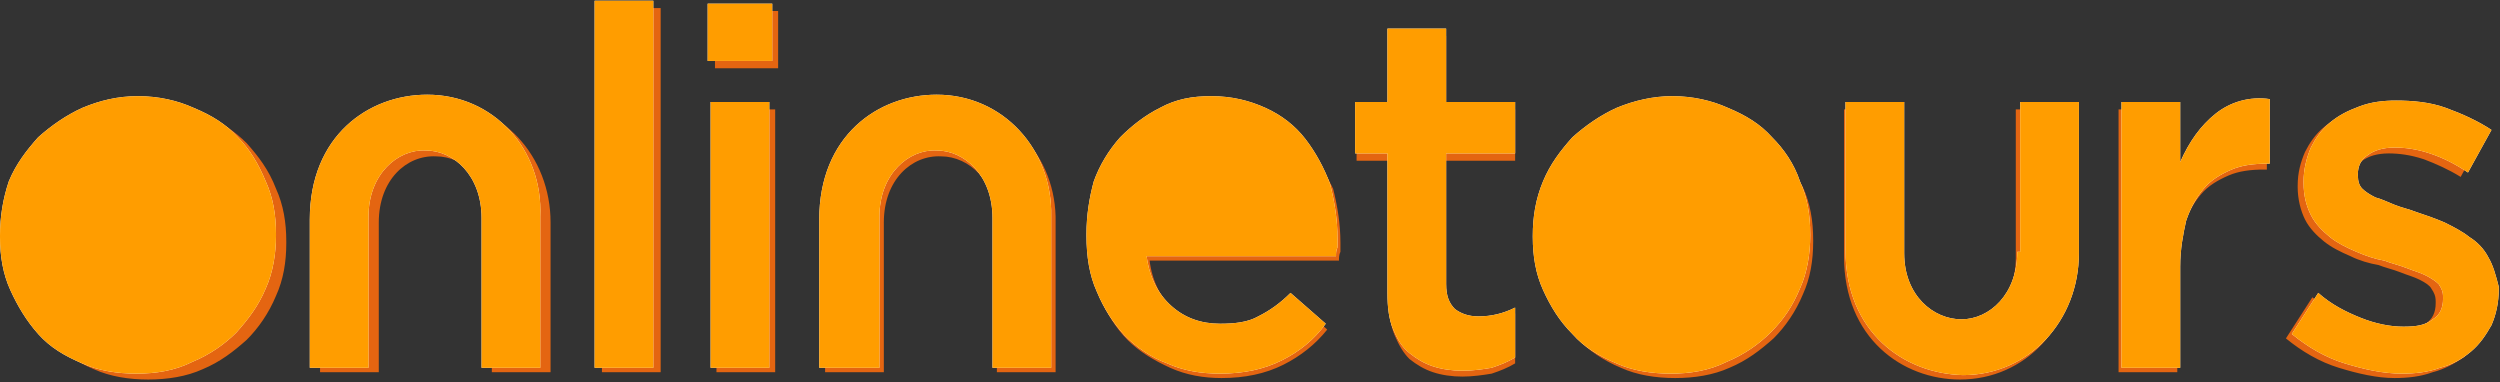
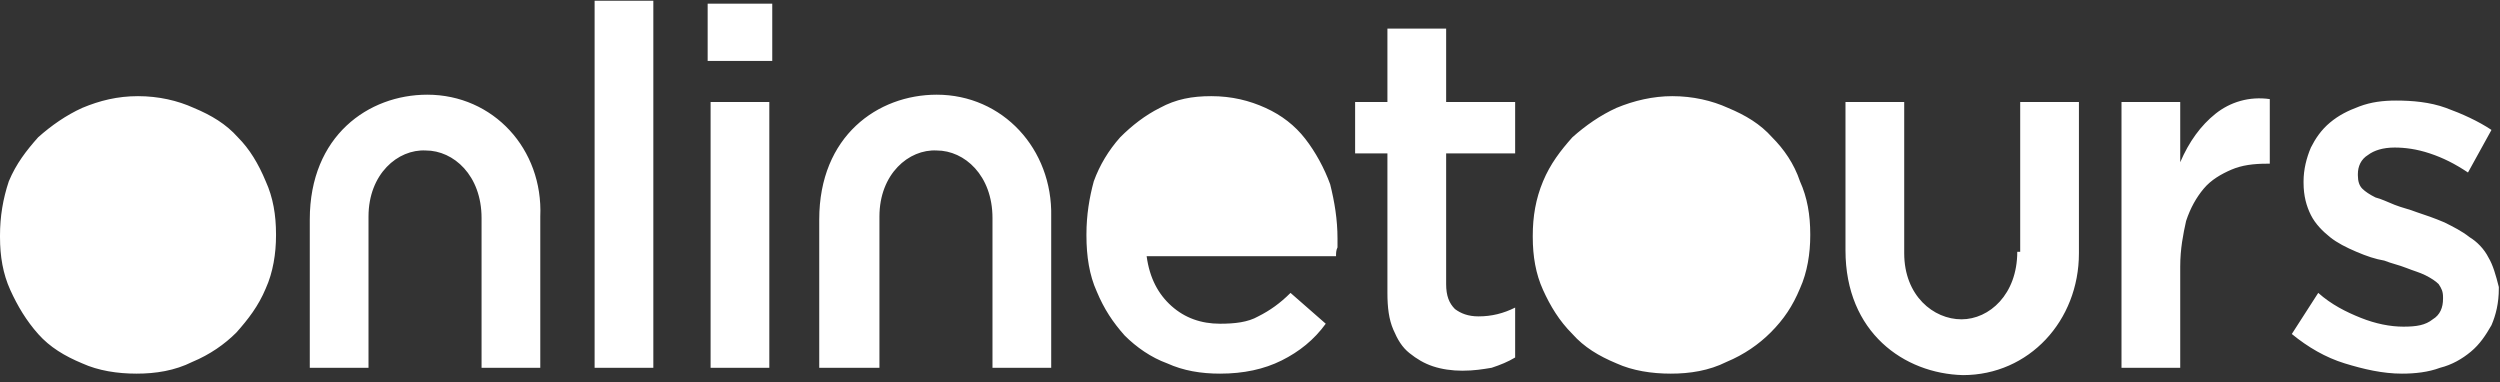
<svg xmlns="http://www.w3.org/2000/svg" width="726" height="111" viewBox="0 0 726 111" fill="none">
  <rect x="0" y="0" width="726" height="111" fill="#333333" stroke="none" />
  <g clip-path="url(#clip0_14235_14569)">
-     <path d="M71.626 41.569C68.215 38.158 63.952 35.173 58.835 33.041C54.145 30.91 48.603 30.057 43.06 30.057C37.091 30.057 31.975 31.336 27.285 33.041C22.595 35.173 18.332 38.158 14.494 41.569C11.084 44.979 8.099 49.243 5.967 54.359C4.262 59.475 3.409 64.592 3.409 70.134V70.561C3.409 76.103 4.262 81.22 6.394 85.909C8.525 90.599 11.084 94.863 14.494 98.7C17.905 102.111 22.169 105.095 27.285 107.227C31.975 109.359 37.518 110.212 43.06 110.212C48.603 110.212 54.145 109.359 58.835 107.227C63.952 105.095 67.789 102.111 71.626 98.7C75.037 95.289 78.021 91.026 80.153 85.909C82.285 81.22 83.138 76.103 83.138 70.561V70.134C83.138 64.592 82.285 59.475 80.153 54.785C78.021 49.243 75.037 45.406 71.626 41.569ZM126.626 29.631C109.572 29.631 92.944 41.569 92.944 65.444V108.08H109.998V64.592C109.998 52.227 118.099 44.979 126.626 45.406C134.727 45.406 142.828 52.654 142.828 65.018V108.08H159.882V64.592C159.882 45.406 145.812 29.631 126.626 29.631ZM174.804 108.08H191.858V2.344H174.804V108.08ZM208.06 108.08H225.114V31.762H208.06V108.08ZM207.207 19.824H225.967V3.196H207.634V19.824H207.207ZM379.881 42.421C376.897 38.584 373.06 35.599 368.796 33.468C364.532 31.336 358.99 30.057 353.021 30.057C347.478 30.057 342.788 30.91 338.098 33.041C333.835 35.173 329.998 37.731 326.587 41.569C323.176 44.979 320.618 49.669 318.912 54.359C317.207 59.049 316.354 64.165 316.354 69.708V70.134C316.354 76.103 317.207 81.22 319.339 86.336C321.471 91.026 324.029 95.289 327.44 98.7C330.85 102.111 335.114 104.669 339.804 106.801C344.494 108.933 349.61 109.785 354.726 109.785C361.548 109.785 367.517 108.506 372.633 105.948C377.75 103.39 382.013 99.979 385.424 95.716L375.191 86.336C372.207 89.32 369.222 91.452 366.238 93.157C363.253 94.863 359.416 95.289 355.153 95.289C349.61 95.289 344.92 93.584 341.083 90.173C337.246 86.762 334.688 82.072 333.835 75.677H388.835C388.835 74.824 388.835 73.972 389.261 73.119C389.261 72.266 389.261 71.413 389.261 70.561C389.261 65.018 388.408 59.902 387.129 54.785C384.998 50.522 382.866 46.258 379.881 42.421ZM420.385 10.444H403.331V31.336H393.951V46.685H403.331V86.762C403.331 91.026 403.757 94.437 405.036 97.421C406.315 100.406 407.594 102.537 409.3 104.243C411.432 105.948 413.563 107.227 416.122 108.08C418.68 108.933 421.664 109.359 424.649 109.359C427.633 109.359 430.618 108.933 433.176 108.506C435.734 107.654 437.866 106.801 439.997 105.522V91.026C436.587 92.731 433.176 93.584 429.339 93.584C426.354 93.584 424.222 92.731 422.517 91.452C420.811 89.747 419.959 87.615 419.959 84.204V46.685H439.997V31.762H419.959V10.444H420.385ZM514.61 41.569C511.199 38.158 506.935 35.173 501.819 33.041C497.129 30.91 491.586 30.057 486.044 30.057C480.501 30.057 474.959 31.336 470.269 33.041C465.579 35.173 461.315 38.158 457.904 41.569C454.494 44.979 451.509 49.243 449.804 54.359C447.672 59.049 446.819 64.592 446.819 69.708V70.134C446.819 75.677 447.672 80.793 449.804 85.483C451.935 90.173 454.494 94.437 457.904 98.274C461.315 101.685 465.579 104.669 470.695 106.801C475.385 108.933 480.928 109.785 486.47 109.785C492.013 109.785 497.555 108.933 502.245 106.801C507.362 104.669 511.199 101.685 515.036 98.274C518.447 94.863 521.431 90.599 523.563 85.483C525.695 80.793 526.548 75.677 526.548 70.134V69.708C526.548 64.165 525.695 59.049 523.563 54.359C520.579 49.243 518.021 45.406 514.61 41.569ZM642.516 34.747C638.253 38.158 634.842 42.847 632.284 48.816V31.762H615.23V108.08H632.284V79.088C632.284 73.972 633.137 69.708 633.989 65.871C635.268 62.034 636.974 59.049 639.106 56.491C641.237 53.933 644.222 52.227 647.206 50.948C650.191 49.669 653.602 49.243 657.439 49.243H658.292V30.483C652.323 30.057 646.78 31.336 642.516 34.747ZM720.966 76.103C719.687 73.545 717.981 71.84 715.423 70.134C713.292 68.429 710.733 67.15 708.175 65.871C705.617 64.592 702.633 63.739 700.074 62.886C697.943 62.034 695.811 61.607 693.679 60.755C691.547 59.902 689.842 59.049 688.136 58.623C686.431 57.77 685.152 56.917 684.299 56.065C683.447 55.212 683.02 53.933 683.02 52.654V52.227C683.02 50.096 683.873 48.39 686.005 46.685C687.71 45.406 690.268 44.553 693.679 44.553C696.664 44.553 700.074 44.979 703.912 46.258C707.323 47.538 711.16 49.243 714.571 51.375L721.392 39.01C717.555 36.452 713.292 34.32 708.175 32.615C703.485 30.91 698.369 30.483 693.679 30.483C689.842 30.483 686.431 30.91 683.447 32.189C680.036 33.468 677.478 34.747 674.919 36.879C672.361 39.01 670.656 41.569 669.377 44.127C668.098 47.111 667.245 50.096 667.245 53.933V54.359C667.245 57.77 668.098 61.181 669.377 63.739C670.656 66.297 672.788 68.429 674.919 70.134C677.051 71.84 679.609 73.119 682.594 74.398C685.152 75.677 688.136 76.53 690.695 76.956C692.826 77.809 694.958 78.235 697.09 79.088C699.222 79.941 700.927 80.367 702.633 81.22C704.338 82.072 705.617 82.925 706.043 83.778C706.896 85.057 707.322 85.909 707.322 87.615V88.041C707.322 90.599 706.47 92.731 704.338 94.01C702.206 95.716 699.648 96.142 695.811 96.142C691.974 96.142 688.136 95.289 683.873 93.584C679.609 91.879 675.772 89.747 671.509 86.336L663.834 98.274C668.524 102.111 673.64 105.095 679.183 106.801C684.726 108.506 690.268 109.785 695.385 109.785C699.222 109.785 703.059 109.359 706.47 108.08C709.881 107.227 712.865 105.522 715.423 103.816C717.981 101.685 719.687 99.553 721.392 96.142C722.671 93.157 723.524 89.747 723.524 85.483V85.057C723.524 81.646 722.671 78.661 720.966 76.103ZM273.292 29.631C256.664 29.631 239.61 41.569 239.61 65.444V108.08H256.665V64.592C256.665 52.227 264.765 44.979 273.292 45.406C281.393 45.406 289.494 52.654 289.494 65.018V108.08H306.548V64.592C306.974 45.406 292.478 29.631 273.292 29.631ZM585.385 74.824C585.385 87.189 577.284 94.437 569.183 94.437C561.082 94.437 552.555 87.615 552.555 75.251V31.762H535.501V74.398C535.501 98.274 552.555 110.212 569.183 110.212C588.369 110.212 602.439 94.437 602.439 75.251V31.762H585.385V74.824Z" fill="#E46511" />
    <path fill-rule="evenodd" clip-rule="evenodd" d="M69.07 39.862C65.659 36.025 61.395 33.467 56.279 31.335C51.589 29.203 46.046 27.924 40.077 27.924C34.108 27.924 28.992 29.203 23.876 31.335C19.186 33.467 14.922 36.451 11.085 39.862C7.674 43.699 4.69 47.536 2.558 52.653C0.853 57.769 0 62.885 0 68.428V68.854C0 74.397 0.853 79.513 2.984 84.203C5.116 88.893 7.674 93.156 11.085 96.994C14.496 100.831 18.76 103.389 23.876 105.521C28.566 107.653 34.108 108.505 39.651 108.505C45.194 108.505 50.736 107.653 55.853 105.094C60.969 102.963 65.232 99.978 68.643 96.567C72.054 92.73 75.039 88.893 77.17 83.777C79.302 79.087 80.155 73.544 80.155 68.428V68.001C80.155 62.459 79.302 57.343 77.17 52.653C75.039 47.536 72.481 43.273 69.07 39.862ZM124.07 27.498C107.015 27.498 89.961 39.436 89.961 63.738V106.8H107.015V62.885C107.015 50.521 115.542 43.273 123.643 43.699C131.744 43.699 139.845 50.947 139.845 63.312V106.8H156.899V62.885C157.752 43.273 143.256 27.498 124.07 27.498ZM172.674 106.8H189.728V0.211H172.674V106.8ZM206.356 106.8H223.41V29.63H206.356V106.8ZM205.503 17.692H224.263V1.064H205.503V17.692ZM379.03 40.288C376.046 36.451 372.209 33.467 367.519 31.335C362.829 29.203 357.712 27.924 351.744 27.924C346.201 27.924 341.511 28.777 336.821 31.335C332.558 33.467 328.72 36.451 325.309 39.862C321.899 43.699 319.34 47.963 317.635 52.653C316.356 57.343 315.503 62.459 315.503 68.001V68.428C315.503 74.397 316.356 79.939 318.488 84.629C320.62 89.746 323.178 93.583 326.589 97.42C329.999 100.831 334.263 103.815 338.953 105.521C343.643 107.653 348.759 108.505 354.302 108.505C361.123 108.505 367.092 107.226 372.209 104.668C377.325 102.11 381.588 98.699 384.999 94.009L374.767 85.056C371.782 88.04 368.798 90.172 365.387 91.877C362.402 93.583 358.565 94.009 354.302 94.009C348.759 94.009 344.069 92.304 340.232 88.893C336.395 85.482 333.837 80.792 332.984 74.397H387.984C387.984 73.544 387.984 72.691 388.41 71.839C388.41 70.986 388.41 70.133 388.41 69.281C388.41 63.738 387.557 58.622 386.278 53.505C384.573 48.816 382.015 44.126 379.03 40.288ZM419.96 8.312H402.906V29.63H393.526V44.552H402.906V85.056C402.906 89.319 403.333 92.73 404.612 95.715C405.891 98.699 407.17 100.831 409.302 102.536C411.433 104.242 413.565 105.521 416.123 106.374C418.681 107.226 421.666 107.653 424.65 107.653C428.061 107.653 430.619 107.226 433.177 106.8C435.736 105.947 437.867 105.094 439.999 103.815V89.319C436.588 91.025 433.177 91.877 429.34 91.877C426.356 91.877 424.224 91.025 422.519 89.746C420.813 88.04 419.96 85.908 419.96 82.498V44.552H439.999V29.63H419.96V8.312ZM514.611 39.862C511.201 36.025 506.937 33.467 501.821 31.335C497.131 29.203 491.588 27.924 485.619 27.924C480.077 27.924 474.534 29.203 469.418 31.335C464.728 33.467 460.464 36.451 456.627 39.862C453.216 43.699 450.232 47.536 448.1 52.653C445.968 57.769 445.115 62.885 445.115 68.428V68.854C445.115 74.397 445.968 79.513 448.1 84.203C450.232 88.893 452.79 93.156 456.627 96.994C460.038 100.831 464.301 103.389 469.418 105.521C474.108 107.653 479.65 108.505 485.193 108.505C490.736 108.505 496.278 107.653 501.394 105.094C506.511 102.963 510.774 99.978 514.185 96.567C518.022 92.73 520.58 88.893 522.712 83.777C524.844 79.087 525.697 73.544 525.697 68.428V68.001C525.697 62.459 524.844 57.343 522.712 52.653C521.007 47.536 518.022 43.273 514.611 39.862ZM643.371 33.04C639.107 36.451 635.696 41.141 633.138 47.11V29.63H616.084V106.8H633.138V77.381C633.138 72.265 633.991 68.001 634.844 64.164C636.123 60.327 637.828 57.343 639.96 54.785C642.092 52.226 645.076 50.521 648.061 49.242C651.045 47.963 654.456 47.536 658.293 47.536H659.146V28.777C653.177 27.924 647.634 29.63 643.371 33.04ZM722.673 74.823C721.394 72.265 719.262 70.133 717.13 68.854C714.999 67.149 712.441 65.87 709.882 64.591C706.898 63.312 704.34 62.459 701.782 61.606C699.65 60.754 697.518 60.327 695.386 59.474C693.255 58.622 691.549 57.769 689.844 57.343C688.138 56.49 686.859 55.637 686.006 54.785C685.154 53.932 684.727 52.653 684.727 50.947V50.521C684.727 48.389 685.58 46.257 687.712 44.978C689.417 43.699 691.975 42.846 695.386 42.846C698.371 42.846 701.782 43.273 705.619 44.552C709.456 45.831 712.867 47.536 716.704 50.095L723.526 37.73C719.689 35.172 714.999 33.04 710.309 31.335C705.619 29.63 700.503 29.203 695.813 29.203C691.975 29.203 688.565 29.63 685.154 30.909C681.743 32.188 679.185 33.467 676.627 35.599C674.068 37.73 672.363 40.288 671.084 42.846C669.805 45.831 668.952 49.242 668.952 52.653V53.079C668.952 56.916 669.805 59.901 671.084 62.459C672.363 65.017 674.495 67.149 676.627 68.854C678.758 70.56 681.317 71.839 684.301 73.118C687.286 74.397 689.844 75.249 692.402 75.676C694.534 76.529 696.665 76.955 698.797 77.808C700.929 78.66 702.634 79.087 704.34 79.939C706.045 80.792 707.324 81.645 708.177 82.498C709.03 83.777 709.456 84.629 709.456 86.335V86.761C709.456 89.319 708.603 91.451 706.472 92.73C704.34 94.436 701.782 94.862 697.944 94.862C694.107 94.862 689.844 94.009 685.58 92.304C681.317 90.598 677.053 88.467 673.216 85.056L665.541 96.994C670.231 100.831 675.348 103.815 680.89 105.521C686.433 107.226 691.975 108.505 697.518 108.505C701.355 108.505 705.192 108.079 708.603 106.8C712.014 105.947 714.999 104.242 717.557 102.11C720.115 99.978 721.82 97.42 723.526 94.436C724.805 91.451 725.658 88.04 725.658 83.777V83.35C724.805 79.939 723.952 76.955 722.673 74.823ZM272.015 27.498C254.961 27.498 237.907 39.436 237.907 63.738V106.8H255.387V62.885C255.387 50.521 263.914 43.273 272.015 43.699C280.116 43.699 288.217 50.947 288.217 63.312V106.8H305.271V62.885C305.697 43.273 291.201 27.498 272.015 27.498ZM585.813 73.118C585.813 85.482 577.712 92.73 569.611 92.73C561.511 92.73 552.983 85.908 552.983 73.544V29.63H535.929V72.691C535.929 96.567 552.983 108.505 570.038 108.932C589.224 108.932 603.72 93.156 603.72 73.544V29.63H586.666V73.118H585.813Z" fill="white" />
-     <path d="M69.07 39.862C65.659 36.025 61.395 33.467 56.279 31.335C51.589 29.203 46.046 27.924 40.077 27.924C34.108 27.924 28.992 29.203 23.876 31.335C19.186 33.467 14.922 36.451 11.085 39.862C7.674 43.699 4.69 47.536 2.558 52.653C0.853 57.769 0 62.885 0 68.428V68.854C0 74.397 0.853 79.513 2.984 84.203C5.116 88.893 7.674 93.156 11.085 96.994C14.496 100.831 18.76 103.389 23.876 105.521C28.566 107.653 34.108 108.505 39.651 108.505C45.194 108.505 50.736 107.653 55.853 105.094C60.969 102.963 65.232 99.978 68.643 96.567C72.054 92.73 75.039 88.893 77.17 83.777C79.302 79.087 80.155 73.544 80.155 68.428V68.001C80.155 62.459 79.302 57.343 77.17 52.653C75.039 47.536 72.481 43.273 69.07 39.862ZM124.07 27.498C107.015 27.498 89.961 39.436 89.961 63.738V106.8H107.015V62.885C107.015 50.521 115.542 43.273 123.643 43.699C131.744 43.699 139.845 50.947 139.845 63.312V106.8H156.899V62.885C157.752 43.273 143.256 27.498 124.07 27.498ZM172.674 106.8H189.728V0.211H172.674V106.8ZM206.356 106.8H223.41V29.63H206.356V106.8ZM205.503 17.692H224.263V1.064H205.503V17.692ZM379.03 40.288C376.046 36.451 372.209 33.467 367.519 31.335C362.829 29.203 357.712 27.924 351.744 27.924C346.201 27.924 341.511 28.777 336.821 31.335C332.558 33.467 328.72 36.451 325.309 39.862C321.899 43.699 319.34 47.963 317.635 52.653C316.356 57.343 315.503 62.459 315.503 68.001V68.428C315.503 74.397 316.356 79.939 318.488 84.629C320.62 89.746 323.178 93.583 326.589 97.42C329.999 100.831 334.263 103.815 338.953 105.521C343.643 107.653 348.759 108.505 354.302 108.505C361.123 108.505 367.092 107.226 372.209 104.668C377.325 102.11 381.588 98.699 384.999 94.009L374.767 85.056C371.782 88.04 368.798 90.172 365.387 91.877C362.402 93.583 358.565 94.009 354.302 94.009C348.759 94.009 344.069 92.304 340.232 88.893C336.395 85.482 333.837 80.792 332.984 74.397H387.984C387.984 73.544 387.984 72.691 388.41 71.839C388.41 70.986 388.41 70.133 388.41 69.281C388.41 63.738 387.557 58.622 386.278 53.505C384.573 48.816 382.015 44.126 379.03 40.288ZM419.96 8.312H402.906V29.63H393.526V44.552H402.906V85.056C402.906 89.319 403.333 92.73 404.612 95.715C405.891 98.699 407.17 100.831 409.302 102.536C411.433 104.242 413.565 105.521 416.123 106.374C418.681 107.226 421.666 107.653 424.65 107.653C428.061 107.653 430.619 107.226 433.177 106.8C435.736 105.947 437.867 105.094 439.999 103.815V89.319C436.588 91.025 433.177 91.877 429.34 91.877C426.356 91.877 424.224 91.025 422.519 89.746C420.813 88.04 419.96 85.908 419.96 82.498V44.552H439.999V29.63H419.96V8.312ZM514.611 39.862C511.201 36.025 506.937 33.467 501.821 31.335C497.131 29.203 491.588 27.924 485.619 27.924C480.077 27.924 474.534 29.203 469.418 31.335C464.728 33.467 460.464 36.451 456.627 39.862C453.216 43.699 450.232 47.536 448.1 52.653C445.968 57.769 445.115 62.885 445.115 68.428V68.854C445.115 74.397 445.968 79.513 448.1 84.203C450.232 88.893 452.79 93.156 456.627 96.994C460.038 100.831 464.301 103.389 469.418 105.521C474.108 107.653 479.65 108.505 485.193 108.505C490.736 108.505 496.278 107.653 501.394 105.094C506.511 102.963 510.774 99.978 514.185 96.567C518.022 92.73 520.58 88.893 522.712 83.777C524.844 79.087 525.697 73.544 525.697 68.428V68.001C525.697 62.459 524.844 57.343 522.712 52.653C521.007 47.536 518.022 43.273 514.611 39.862ZM643.371 33.04C639.107 36.451 635.696 41.141 633.138 47.11V29.63H616.084V106.8H633.138V77.381C633.138 72.265 633.991 68.001 634.844 64.164C636.123 60.327 637.828 57.343 639.96 54.785C642.092 52.226 645.076 50.521 648.061 49.242C651.045 47.963 654.456 47.536 658.293 47.536H659.146V28.777C653.177 27.924 647.634 29.63 643.371 33.04ZM722.673 74.823C721.394 72.265 719.262 70.133 717.13 68.854C714.999 67.149 712.441 65.87 709.882 64.591C706.898 63.312 704.34 62.459 701.782 61.606C699.65 60.754 697.518 60.327 695.386 59.474C693.255 58.622 691.549 57.769 689.844 57.343C688.138 56.49 686.859 55.637 686.006 54.785C685.154 53.932 684.727 52.653 684.727 50.947V50.521C684.727 48.389 685.58 46.257 687.712 44.978C689.417 43.699 691.975 42.846 695.386 42.846C698.371 42.846 701.782 43.273 705.619 44.552C709.456 45.831 712.867 47.536 716.704 50.095L723.526 37.73C719.689 35.172 714.999 33.04 710.309 31.335C705.619 29.63 700.503 29.203 695.813 29.203C691.975 29.203 688.565 29.63 685.154 30.909C681.743 32.188 679.185 33.467 676.627 35.599C674.068 37.73 672.363 40.288 671.084 42.846C669.805 45.831 668.952 49.242 668.952 52.653V53.079C668.952 56.916 669.805 59.901 671.084 62.459C672.363 65.017 674.495 67.149 676.627 68.854C678.758 70.56 681.317 71.839 684.301 73.118C687.286 74.397 689.844 75.249 692.402 75.676C694.534 76.529 696.665 76.955 698.797 77.808C700.929 78.66 702.634 79.087 704.34 79.939C706.045 80.792 707.324 81.645 708.177 82.498C709.03 83.777 709.456 84.629 709.456 86.335V86.761C709.456 89.319 708.603 91.451 706.472 92.73C704.34 94.436 701.782 94.862 697.944 94.862C694.107 94.862 689.844 94.009 685.58 92.304C681.317 90.598 677.053 88.467 673.216 85.056L665.541 96.994C670.231 100.831 675.348 103.815 680.89 105.521C686.433 107.226 691.975 108.505 697.518 108.505C701.355 108.505 705.192 108.079 708.603 106.8C712.014 105.947 714.999 104.242 717.557 102.11C720.115 99.978 721.82 97.42 723.526 94.436C724.805 91.451 725.658 88.04 725.658 83.777V83.35C724.805 79.939 723.952 76.955 722.673 74.823ZM272.015 27.498C254.961 27.498 237.907 39.436 237.907 63.738V106.8H255.387V62.885C255.387 50.521 263.914 43.273 272.015 43.699C280.116 43.699 288.217 50.947 288.217 63.312V106.8H305.271V62.885C305.697 43.273 291.201 27.498 272.015 27.498ZM585.813 73.118C585.813 85.482 577.712 92.73 569.611 92.73C561.511 92.73 552.983 85.908 552.983 73.544V29.63H535.929V72.691C535.929 96.567 552.983 108.505 570.038 108.932C589.224 108.932 603.72 93.156 603.72 73.544V29.63H586.666V73.118H585.813Z" fill="#FF9D00" />
  </g>
  <defs>
    <clipPath id="clip0_14235_14569">
      <rect width="725.658" height="110" fill="white" transform="translate(0 0.211)" />
    </clipPath>
  </defs>
</svg>